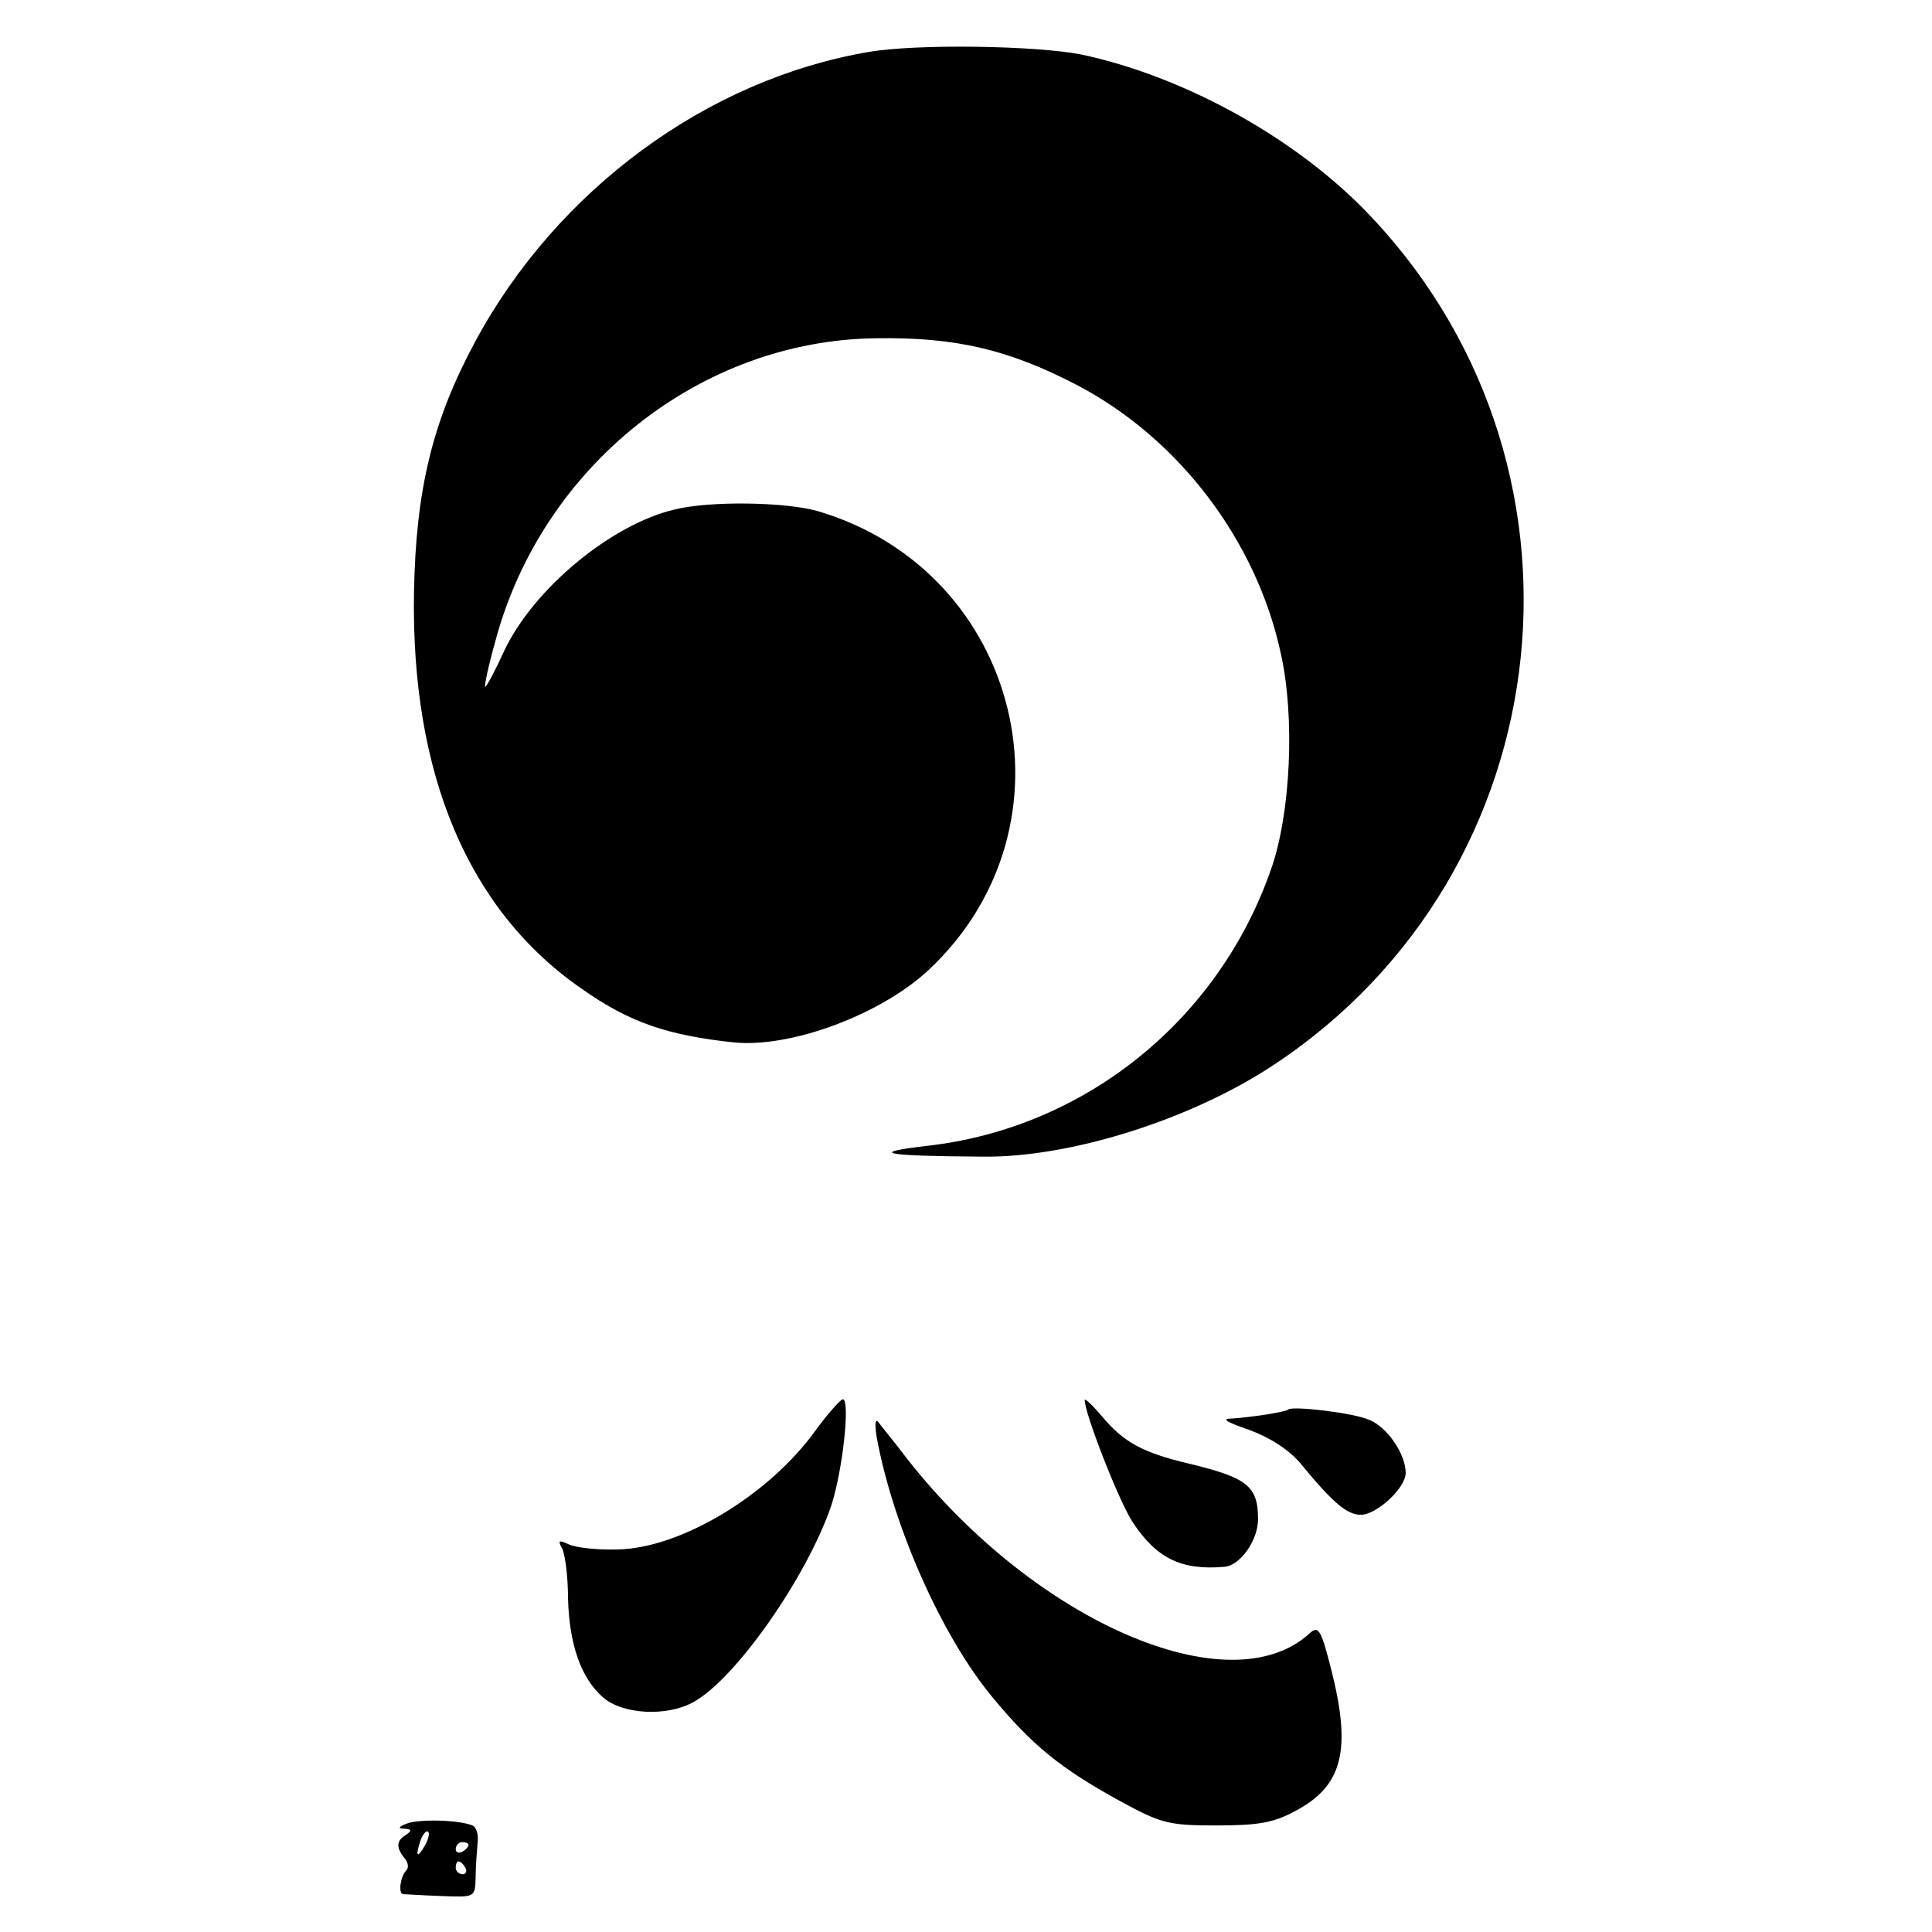
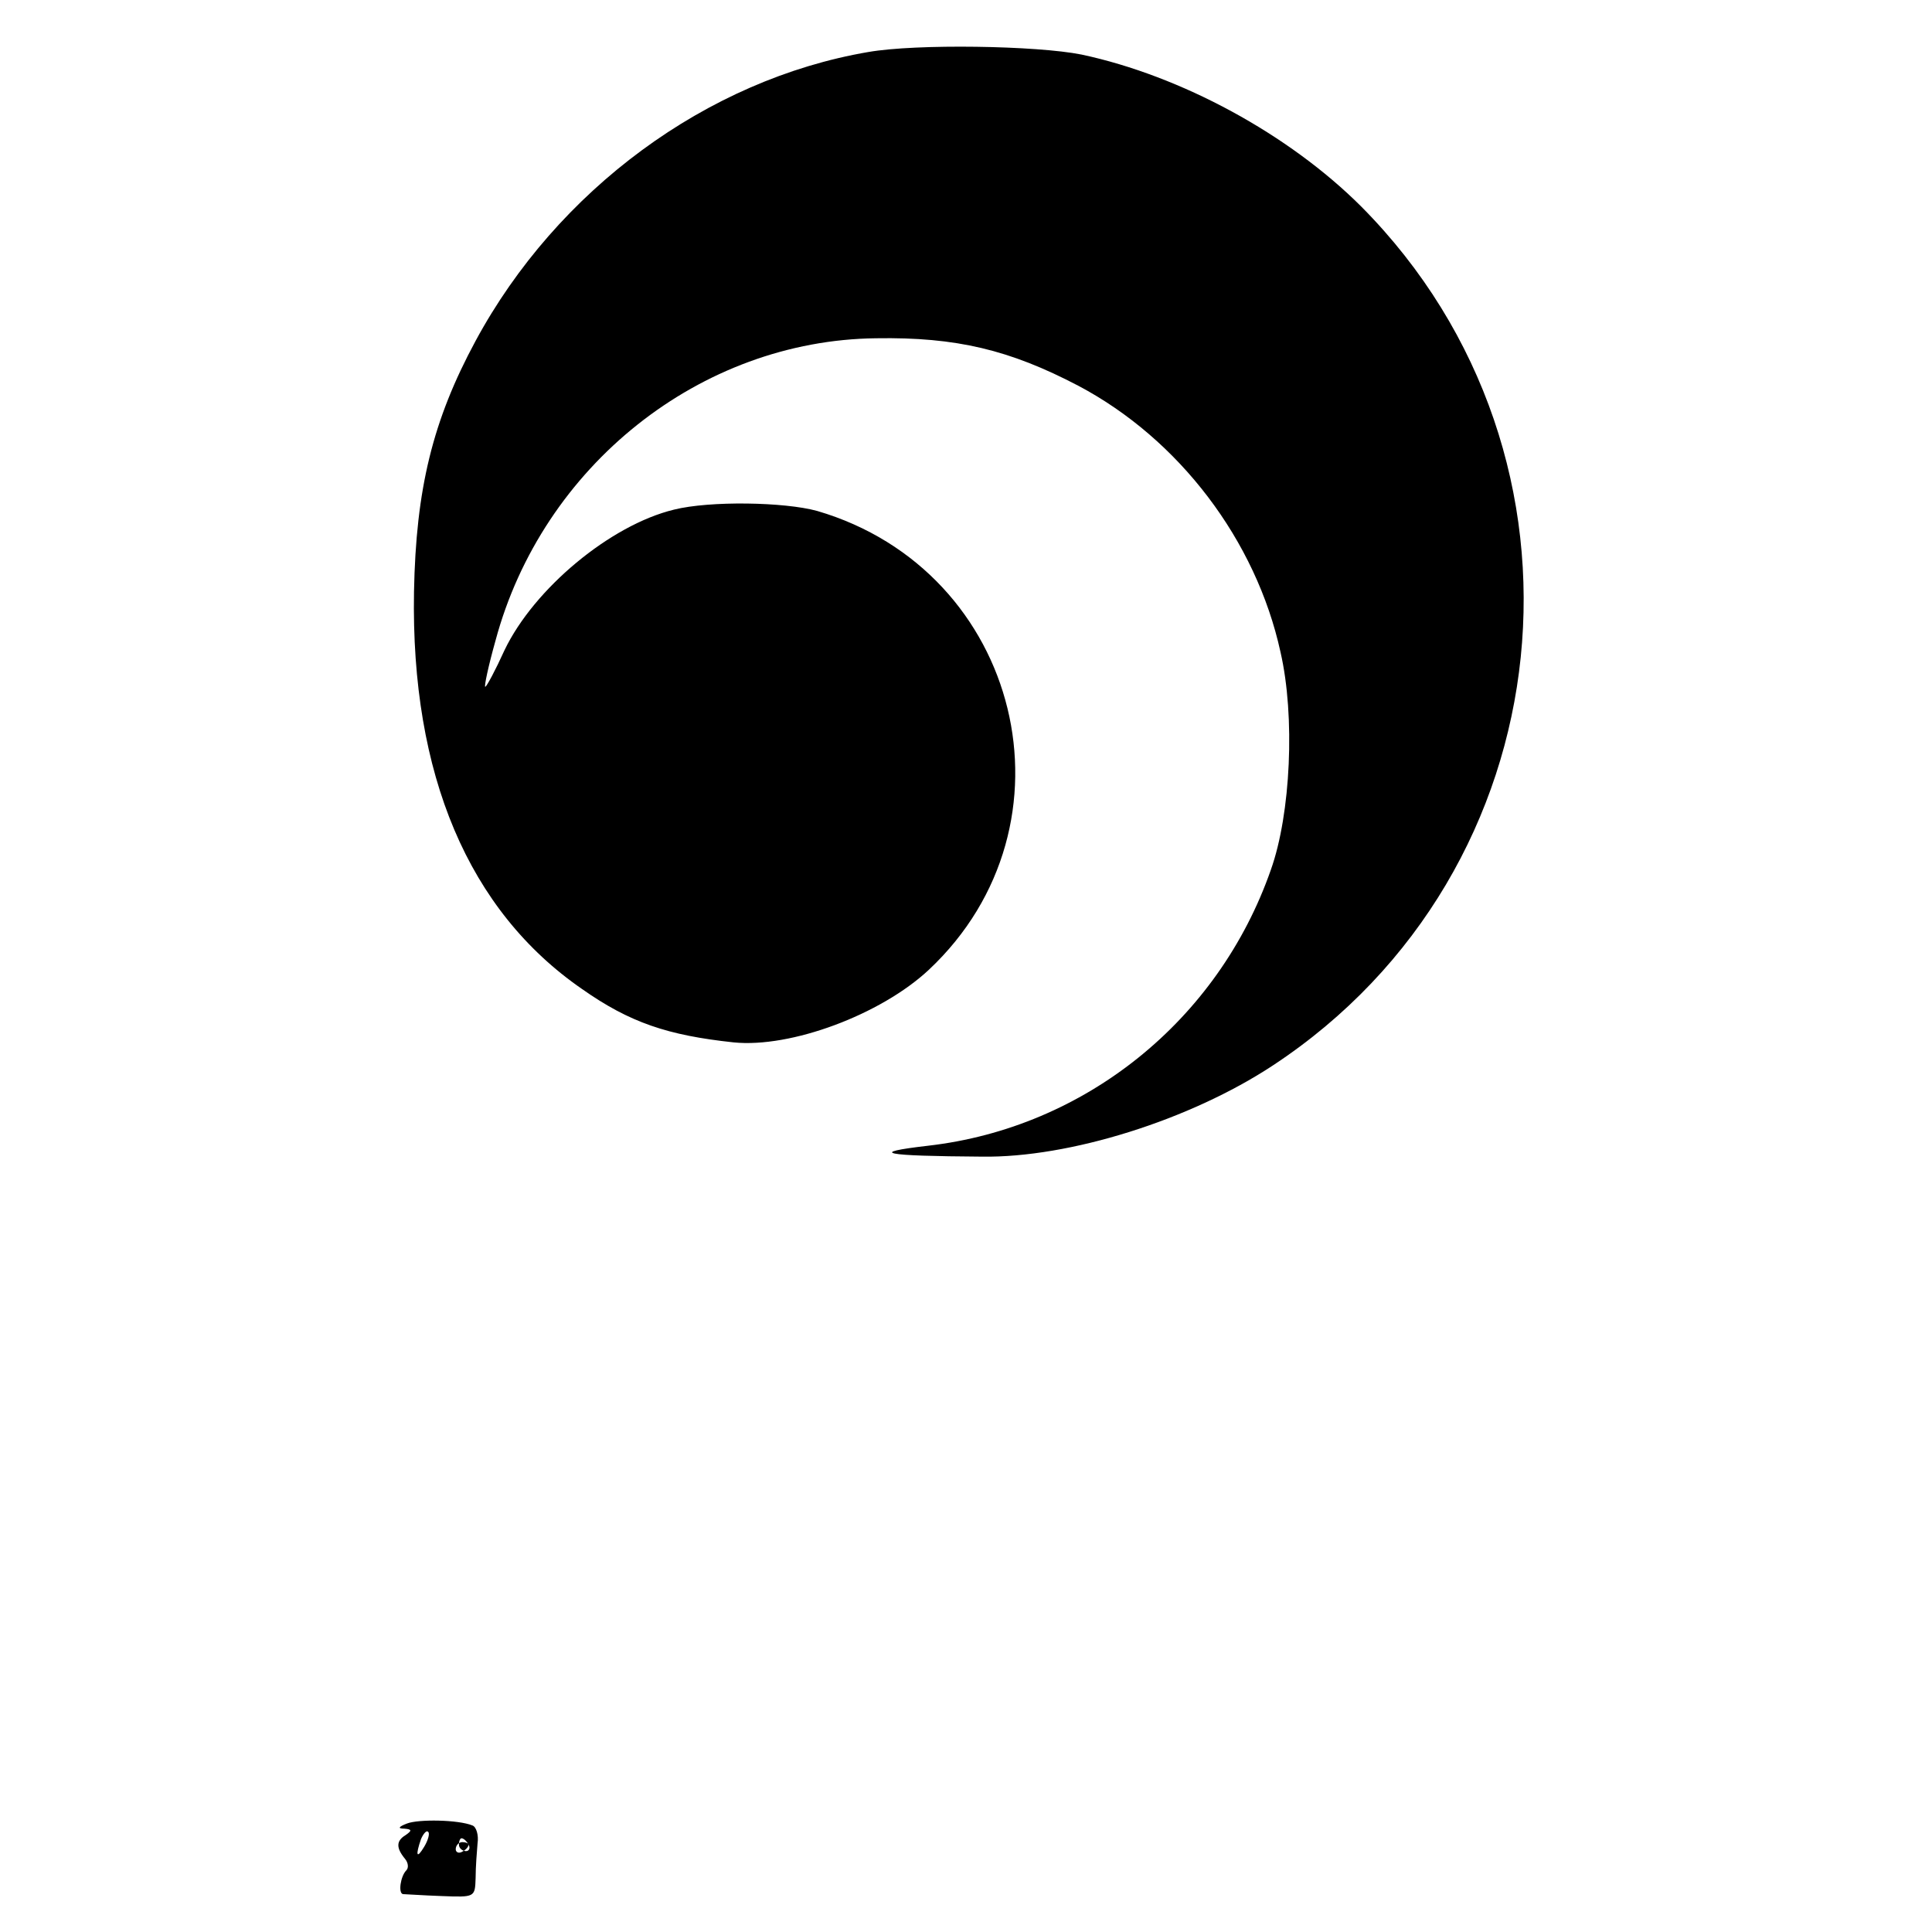
<svg xmlns="http://www.w3.org/2000/svg" version="1.0" width="301pt" height="301pt" viewBox="0 0 301 301" preserveAspectRatio="xMidYMid meet">
  <g transform="translate(0,301) scale(0.1,-0.1)" fill="#000000" stroke="none">
    <path d="M1353 2929 c-252 -43 -485 -215 -612 -450 -67 -124 -93 -231 -96 -391 -5 -285 85 -497 262 -619 74 -52 133 -72 236 -83 89 -9 229 43 304 113 241 226 144 622 -174 715 -51 14 -167 16 -223 2 -99 -24 -218 -123 -264 -219 -14 -31 -28 -57 -30 -57 -2 0 5 33 16 72 73 272 319 468 593 471 125 2 208 -18 315 -74 157 -83 277 -241 315 -415 23 -100 16 -252 -15 -339 -82 -235 -290 -402 -534 -430 -95 -11 -71 -16 84 -17 136 -2 324 57 453 142 459 302 525 948 138 1338 -113 113 -281 204 -436 237 -70 14 -257 17 -332 4z" />
-     <path d="M1271 782 c-73 -102 -212 -185 -310 -186 -31 -1 -65 3 -75 8 -15 7 -17 6 -11 -5 5 -7 10 -44 10 -80 2 -71 20 -123 54 -153 30 -27 99 -31 141 -8 66 36 177 195 215 306 18 55 30 166 18 166 -4 -1 -23 -22 -42 -48z" />
-     <path d="M1690 829 c-1 -19 54 -160 75 -191 37 -56 76 -75 143 -69 24 2 52 41 52 74 0 52 -17 65 -109 87 -71 17 -100 33 -133 72 -15 18 -28 30 -28 27z" />
-     <path d="M2007 814 c-4 -4 -58 -12 -87 -14 -18 0 -11 -5 27 -18 32 -12 62 -31 80 -53 50 -61 72 -79 93 -79 25 0 70 42 70 65 0 30 -29 72 -57 83 -25 11 -120 22 -126 16z" />
-     <path d="M1366 770 c26 -140 102 -310 180 -404 62 -75 106 -111 199 -162 64 -35 76 -38 150 -38 64 0 89 4 122 22 75 39 89 95 57 221 -16 63 -20 69 -34 56 -124 -113 -426 18 -625 270 -21 28 -43 54 -47 60 -5 5 -5 -6 -2 -25z" />
-     <path d="M634 169 c-13 -5 -15 -8 -4 -8 12 -1 12 -3 2 -10 -15 -9 -15 -20 -1 -37 5 -6 6 -14 2 -18 -9 -9 -13 -36 -5 -37 4 0 31 -2 60 -3 52 -2 52 -2 53 28 0 17 2 42 3 54 2 13 -2 26 -8 28 -22 9 -84 10 -102 3z m27 -36 c-12 -20 -14 -14 -5 12 4 9 9 14 11 11 3 -2 0 -13 -6 -23z m69 3 c0 -3 -4 -8 -10 -11 -5 -3 -10 -1 -10 4 0 6 5 11 10 11 6 0 10 -2 10 -4z m-5 -36 c3 -5 1 -10 -4 -10 -6 0 -11 5 -11 10 0 6 2 10 4 10 3 0 8 -4 11 -10z" />
+     <path d="M634 169 c-13 -5 -15 -8 -4 -8 12 -1 12 -3 2 -10 -15 -9 -15 -20 -1 -37 5 -6 6 -14 2 -18 -9 -9 -13 -36 -5 -37 4 0 31 -2 60 -3 52 -2 52 -2 53 28 0 17 2 42 3 54 2 13 -2 26 -8 28 -22 9 -84 10 -102 3z m27 -36 c-12 -20 -14 -14 -5 12 4 9 9 14 11 11 3 -2 0 -13 -6 -23z m69 3 c0 -3 -4 -8 -10 -11 -5 -3 -10 -1 -10 4 0 6 5 11 10 11 6 0 10 -2 10 -4z c3 -5 1 -10 -4 -10 -6 0 -11 5 -11 10 0 6 2 10 4 10 3 0 8 -4 11 -10z" />
  </g>
</svg>